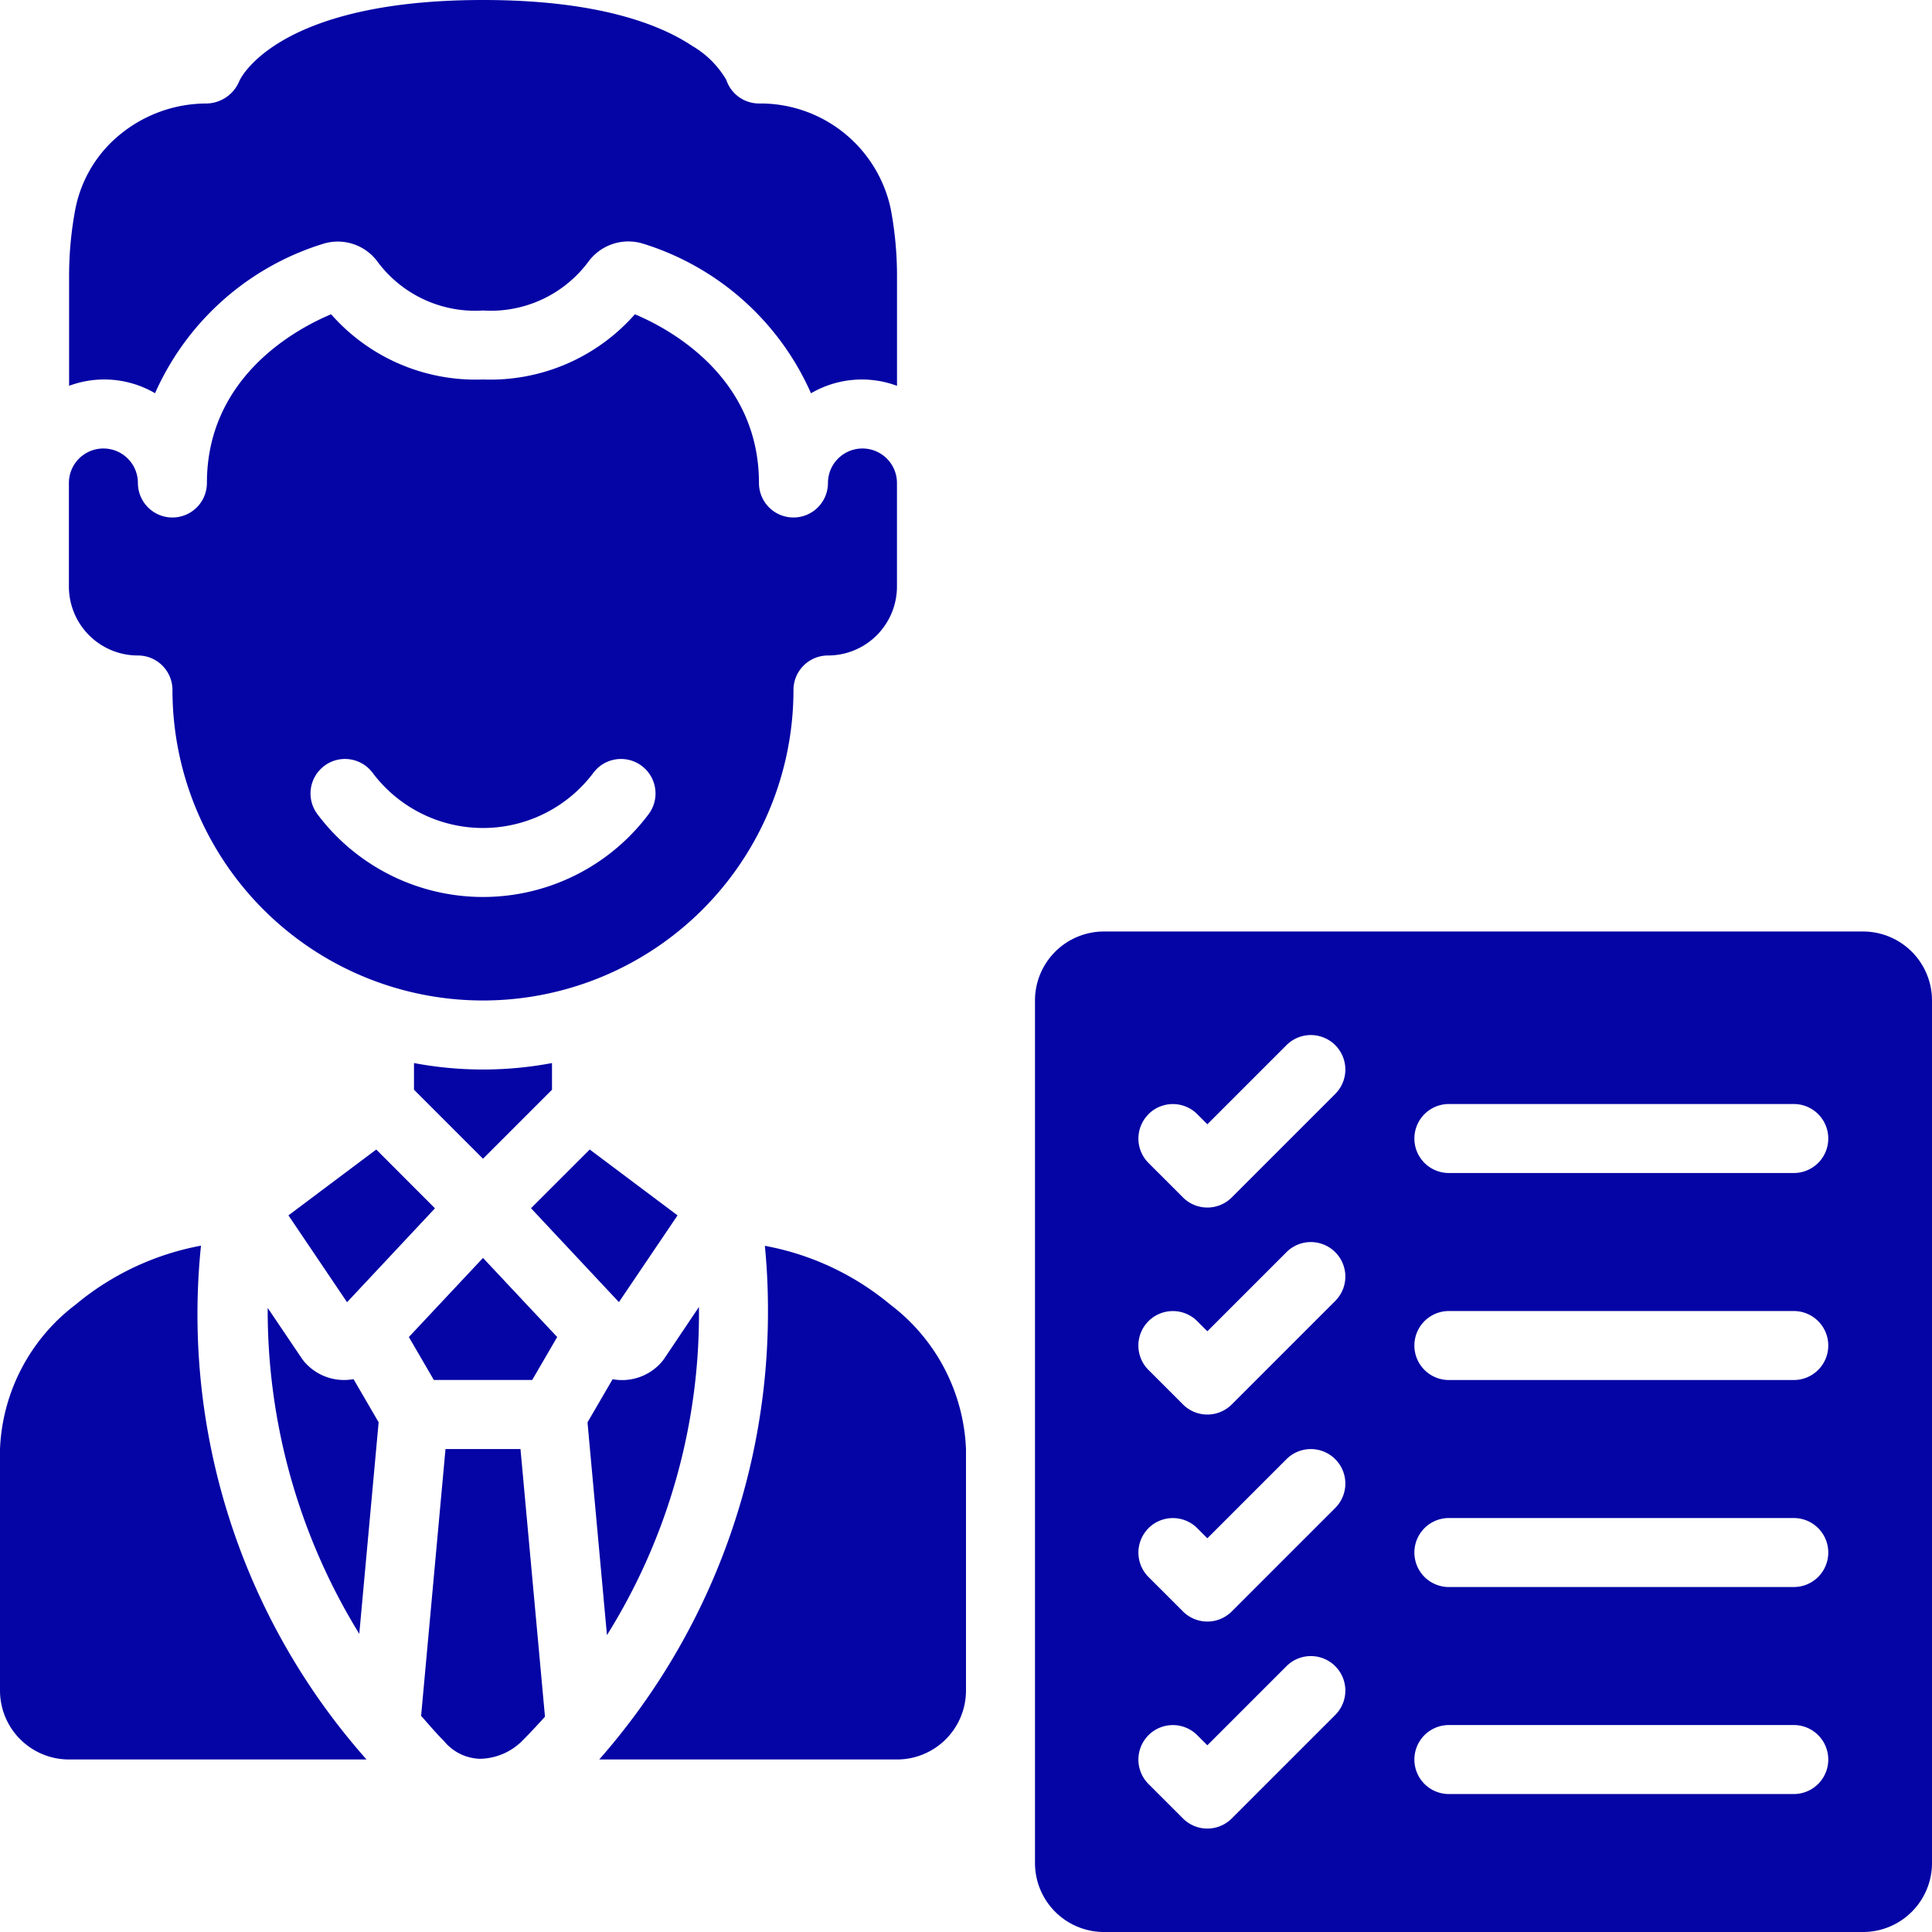
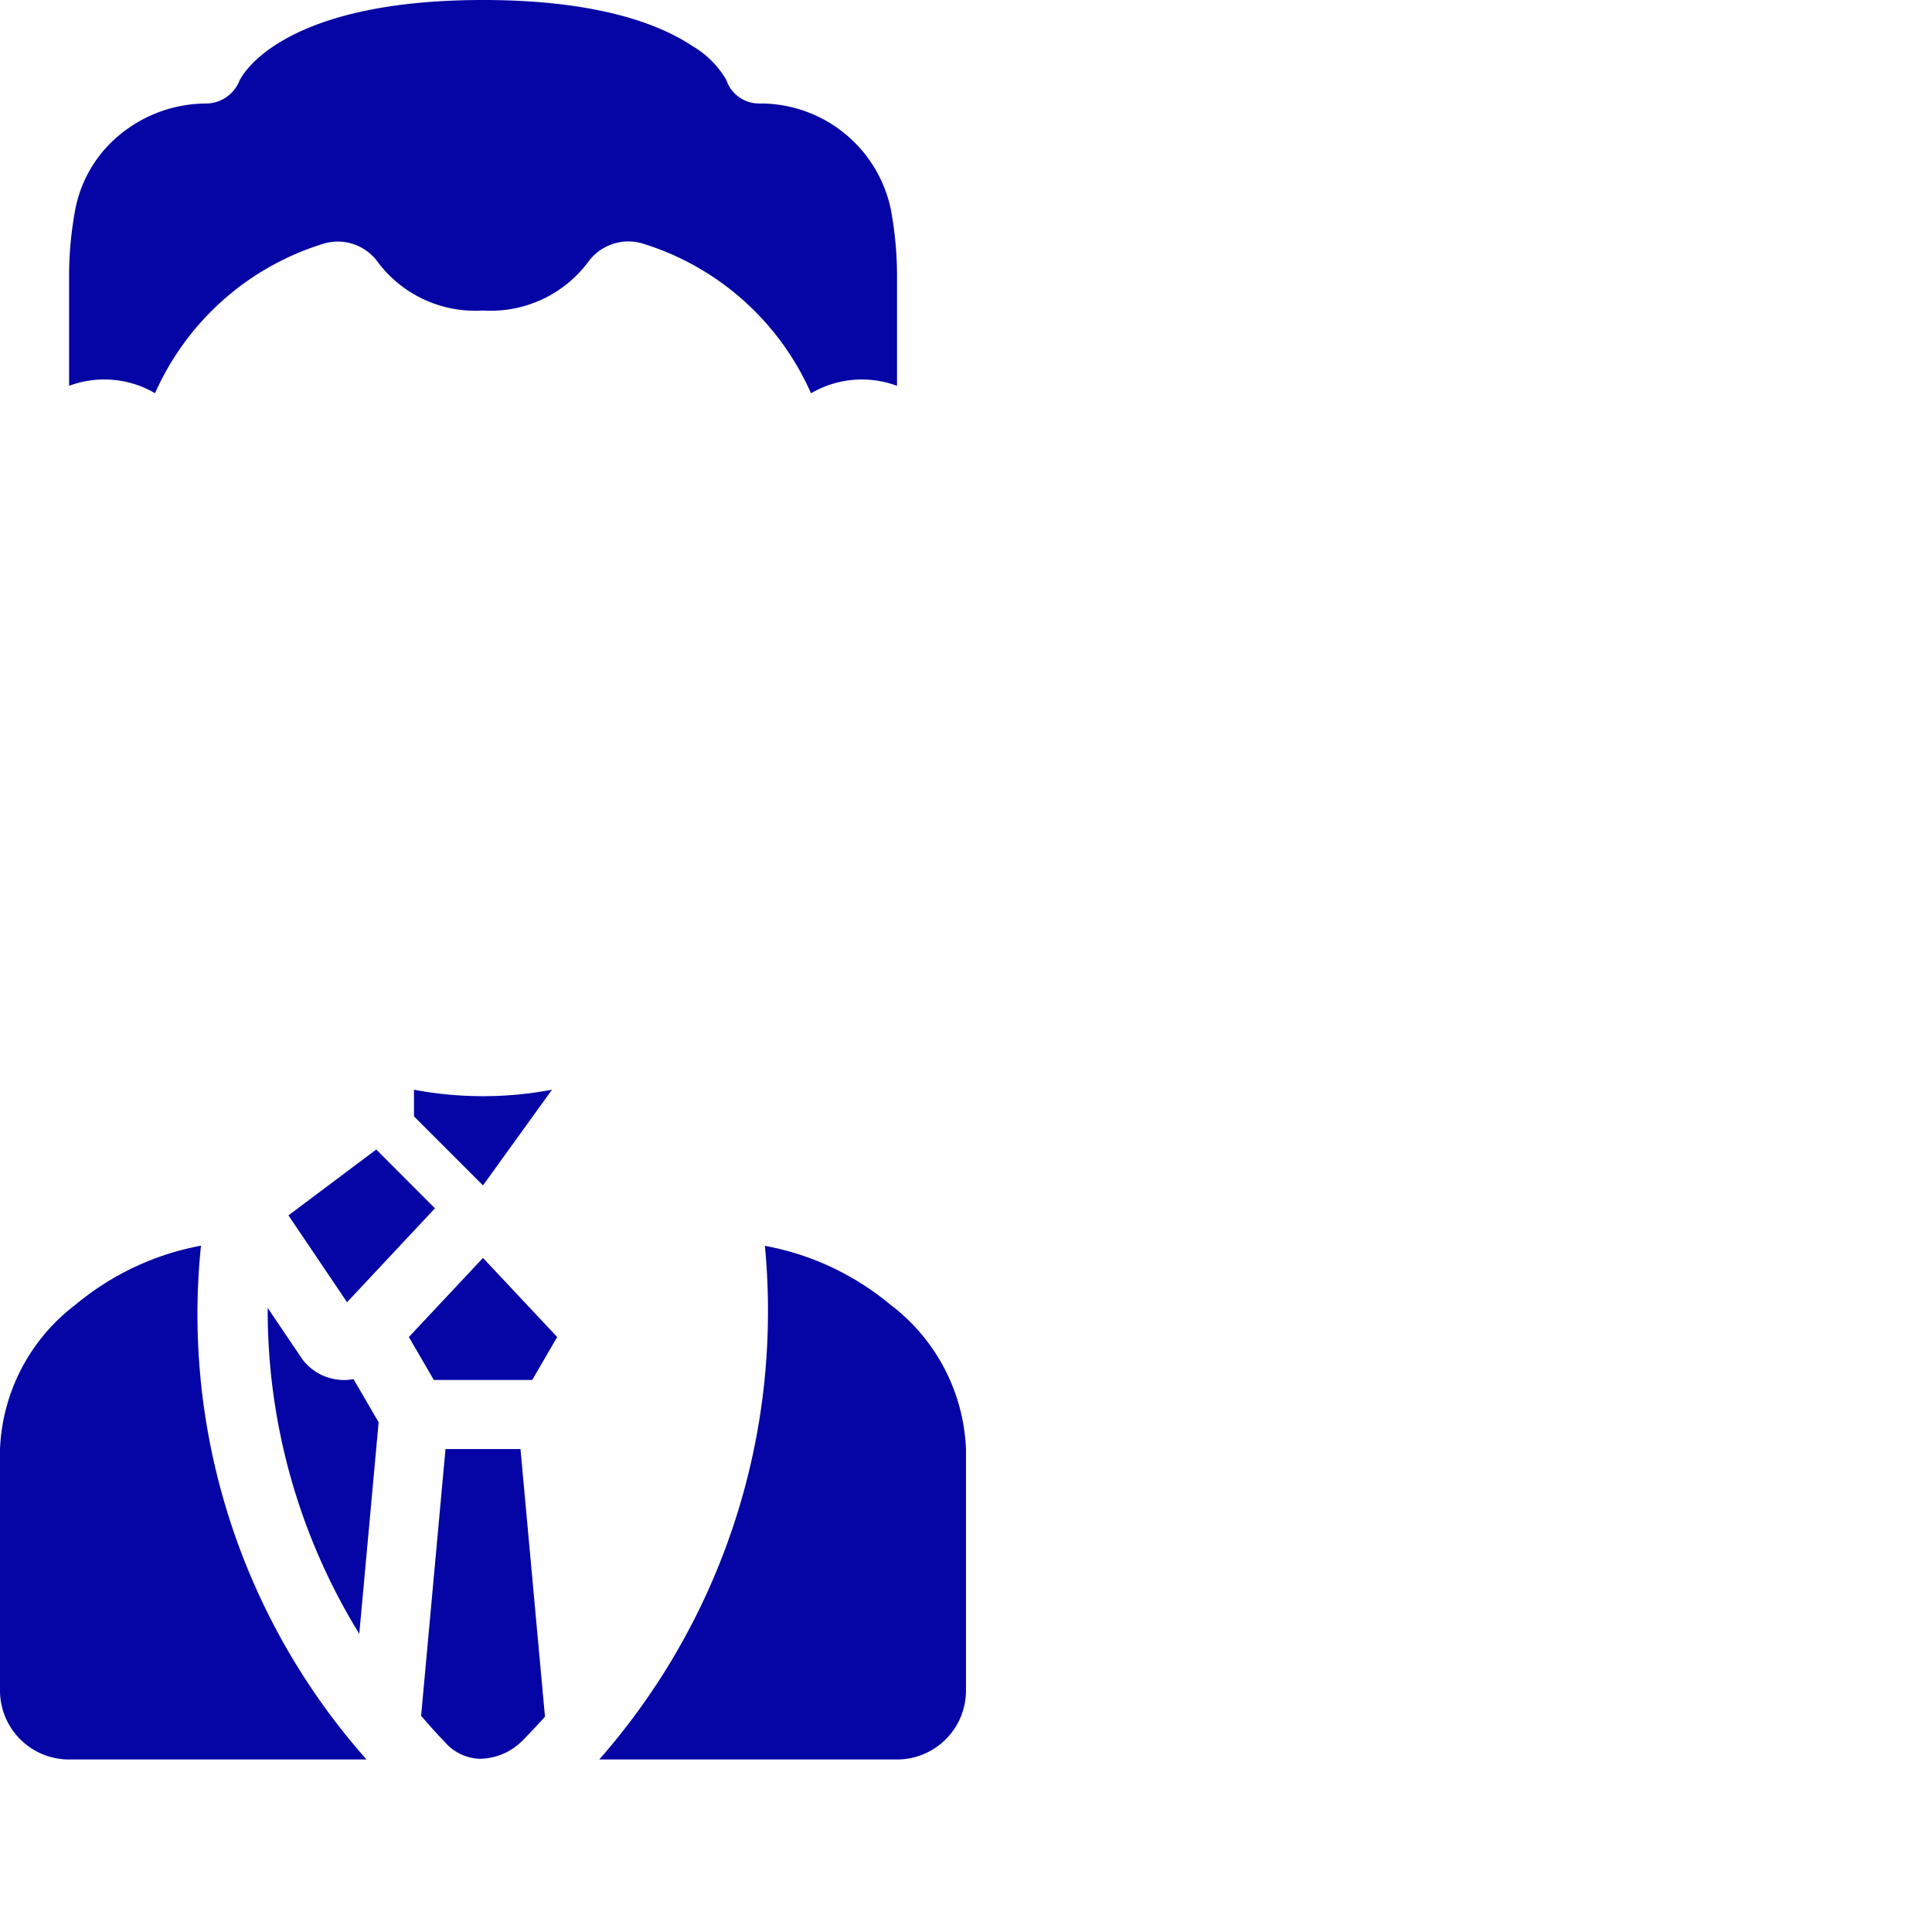
<svg xmlns="http://www.w3.org/2000/svg" id="Group_34677" data-name="Group 34677" width="77.865" height="77.864" viewBox="0 0 77.865 77.864">
  <path id="Path_2274" data-name="Path 2274" d="M104.117,311.142l-2.988,3.188,1.007,1.731H106.1l1.007-1.731Z" transform="translate(-84.651 -260.444)" fill="#0504a5" />
  <path id="Path_2275" data-name="Path 2275" d="M20.532,15.851a10.939,10.939,0,0,1,6.8-6.032,1.988,1.988,0,0,1,2.162.719,4.9,4.9,0,0,0,4.258,1.976,4.9,4.9,0,0,0,4.232-1.947,2,2,0,0,1,2.193-.754,10.935,10.935,0,0,1,6.794,6.037,4.063,4.063,0,0,1,3.466-.3V11.124a14.56,14.56,0,0,0-.255-2.716,5.369,5.369,0,0,0-5.307-4.237,1.391,1.391,0,0,1-1.318-.951,3.8,3.8,0,0,0-1.37-1.367C40.922,1.007,38.436,0,33.751,0c-8.382,0-9.807,3.23-9.819,3.263a1.46,1.46,0,0,1-1.3.908,5.506,5.506,0,0,0-3.447,1.2,5.145,5.145,0,0,0-1.86,3.038,14.515,14.515,0,0,0-.255,2.713v4.427a4.063,4.063,0,0,1,3.466.3Z" transform="translate(-14.285)" fill="#0504a5" />
  <path id="Path_2276" data-name="Path 2276" d="M105.141,358.4l-.983,10.754c.3.338.588.68.92,1.014a1.946,1.946,0,0,0,1.445.717,2.46,2.46,0,0,0,1.7-.713c.324-.325.63-.655.927-.984l-.987-10.787h-3.023Z" transform="translate(-87.186 -300.001)" fill="#0504a5" />
  <path id="Path_2277" data-name="Path 2277" d="M67.737,325.735a1.475,1.475,0,0,1-.149-.185l-1.379-2.042A24.843,24.843,0,0,0,69.9,336.643l.78-8.526-1.012-1.739A2.108,2.108,0,0,1,67.737,325.735Z" transform="translate(-55.42 -270.795)" fill="#0504a5" />
  <path id="Path_2278" data-name="Path 2278" d="M2.781,328.821H14.772A27.036,27.036,0,0,1,8.1,308.113a11.036,11.036,0,0,0-5.052,2.375A7.694,7.694,0,0,0,0,316.307v9.733a2.781,2.781,0,0,0,2.781,2.781Z" transform="translate(0 -257.909)" fill="#0504a5" />
  <path id="Path_2279" data-name="Path 2279" d="M154.912,308.147c.07.7.125,1.573.125,2.585a27.32,27.32,0,0,1-6.8,18.117h12a2.781,2.781,0,0,0,2.781-2.781v-9.733a7.689,7.689,0,0,0-3.047-5.816A11.017,11.017,0,0,0,154.912,308.147Z" transform="translate(-124.086 -257.937)" fill="#0504a5" />
-   <path id="Path_2280" data-name="Path 2280" d="M149.792,323.4v-.118l-1.4,2.086a1.476,1.476,0,0,1-.149.185,2.108,2.108,0,0,1-1.931.642l-1.012,1.739.784,8.575A24.406,24.406,0,0,0,149.792,323.4Z" transform="translate(-121.622 -270.609)" fill="#0504a5" />
-   <path id="Path_2281" data-name="Path 2281" d="M107.962,264.013v-1.075a15,15,0,0,1-5.562,0v1.075l2.781,2.781Z" transform="translate(-85.715 -220.094)" fill="#0504a5" />
-   <path id="Path_2282" data-name="Path 2282" d="M258.781,270.723h30.59a2.781,2.781,0,0,0,2.781-2.781V233.181a2.781,2.781,0,0,0-2.781-2.781h-30.59A2.781,2.781,0,0,0,256,233.181v34.761A2.781,2.781,0,0,0,258.781,270.723Zm13.9-33.37h13.9a1.39,1.39,0,1,1,0,2.781h-13.9a1.39,1.39,0,1,1,0-2.781Zm0,8.343h13.9a1.39,1.39,0,0,1,0,2.781h-13.9a1.39,1.39,0,1,1,0-2.781Zm0,8.343h13.9a1.39,1.39,0,1,1,0,2.781h-13.9a1.39,1.39,0,1,1,0-2.781Zm0,8.343h13.9a1.39,1.39,0,0,1,0,2.781h-13.9a1.39,1.39,0,1,1,0-2.781Zm-12.107-24.62a1.39,1.39,0,0,1,1.966,0l.407.407,3.188-3.188a1.39,1.39,0,0,1,1.966,1.966l-4.171,4.171a1.39,1.39,0,0,1-1.966,0l-1.39-1.39A1.39,1.39,0,0,1,260.579,237.76Zm0,8.343a1.39,1.39,0,0,1,1.966,0l.407.407,3.188-3.188a1.39,1.39,0,0,1,1.966,1.966l-4.171,4.171a1.39,1.39,0,0,1-1.966,0l-1.39-1.39A1.39,1.39,0,0,1,260.579,246.1Zm0,8.343a1.39,1.39,0,0,1,1.966,0l.407.407,3.188-3.188a1.39,1.39,0,0,1,1.966,1.966l-4.171,4.171a1.39,1.39,0,0,1-1.966,0l-1.39-1.39A1.39,1.39,0,0,1,260.579,254.445Zm0,8.343a1.39,1.39,0,0,1,1.966,0l.407.407,3.188-3.188a1.39,1.39,0,0,1,1.966,1.966l-4.171,4.171a1.39,1.39,0,0,1-1.966,0l-1.39-1.39A1.39,1.39,0,0,1,260.579,262.788Z" transform="translate(-214.287 -192.858)" fill="#0504a5" />
+   <path id="Path_2281" data-name="Path 2281" d="M107.962,264.013a15,15,0,0,1-5.562,0v1.075l2.781,2.781Z" transform="translate(-85.715 -220.094)" fill="#0504a5" />
  <path id="Path_2283" data-name="Path 2283" d="M74.886,284.331l-3.539,2.654,2.362,3.5,3.543-3.784Z" transform="translate(-59.722 -238.002)" fill="#0504a5" />
-   <path id="Path_2284" data-name="Path 2284" d="M137.25,286.985l-3.539-2.654-2.367,2.366,3.543,3.784Z" transform="translate(-109.943 -238.002)" fill="#0504a5" />
-   <path id="Path_2285" data-name="Path 2285" d="M19.849,91.489a1.39,1.39,0,0,1,1.39,1.39,12.514,12.514,0,1,0,25.028,0,1.39,1.39,0,0,1,1.39-1.39,2.781,2.781,0,0,0,2.781-2.781V84.537a1.39,1.39,0,0,0-2.781,0,1.39,1.39,0,1,1-2.781,0c0-4.31-3.664-6.24-5-6.8a7.758,7.758,0,0,1-6.125,2.628,7.756,7.756,0,0,1-6.118-2.628c-1.343.56-5.006,2.489-5.006,6.8a1.39,1.39,0,0,1-2.781,0,1.39,1.39,0,0,0-2.781,0v4.171a2.78,2.78,0,0,0,2.78,2.781Zm7.508,4.449a1.39,1.39,0,0,1,1.947.278,5.562,5.562,0,0,0,8.9,0,1.39,1.39,0,0,1,2.225,1.669,8.343,8.343,0,0,1-13.348,0A1.39,1.39,0,0,1,27.358,95.939Z" transform="translate(-14.288 -65.071)" fill="#0504a5" />
</svg>